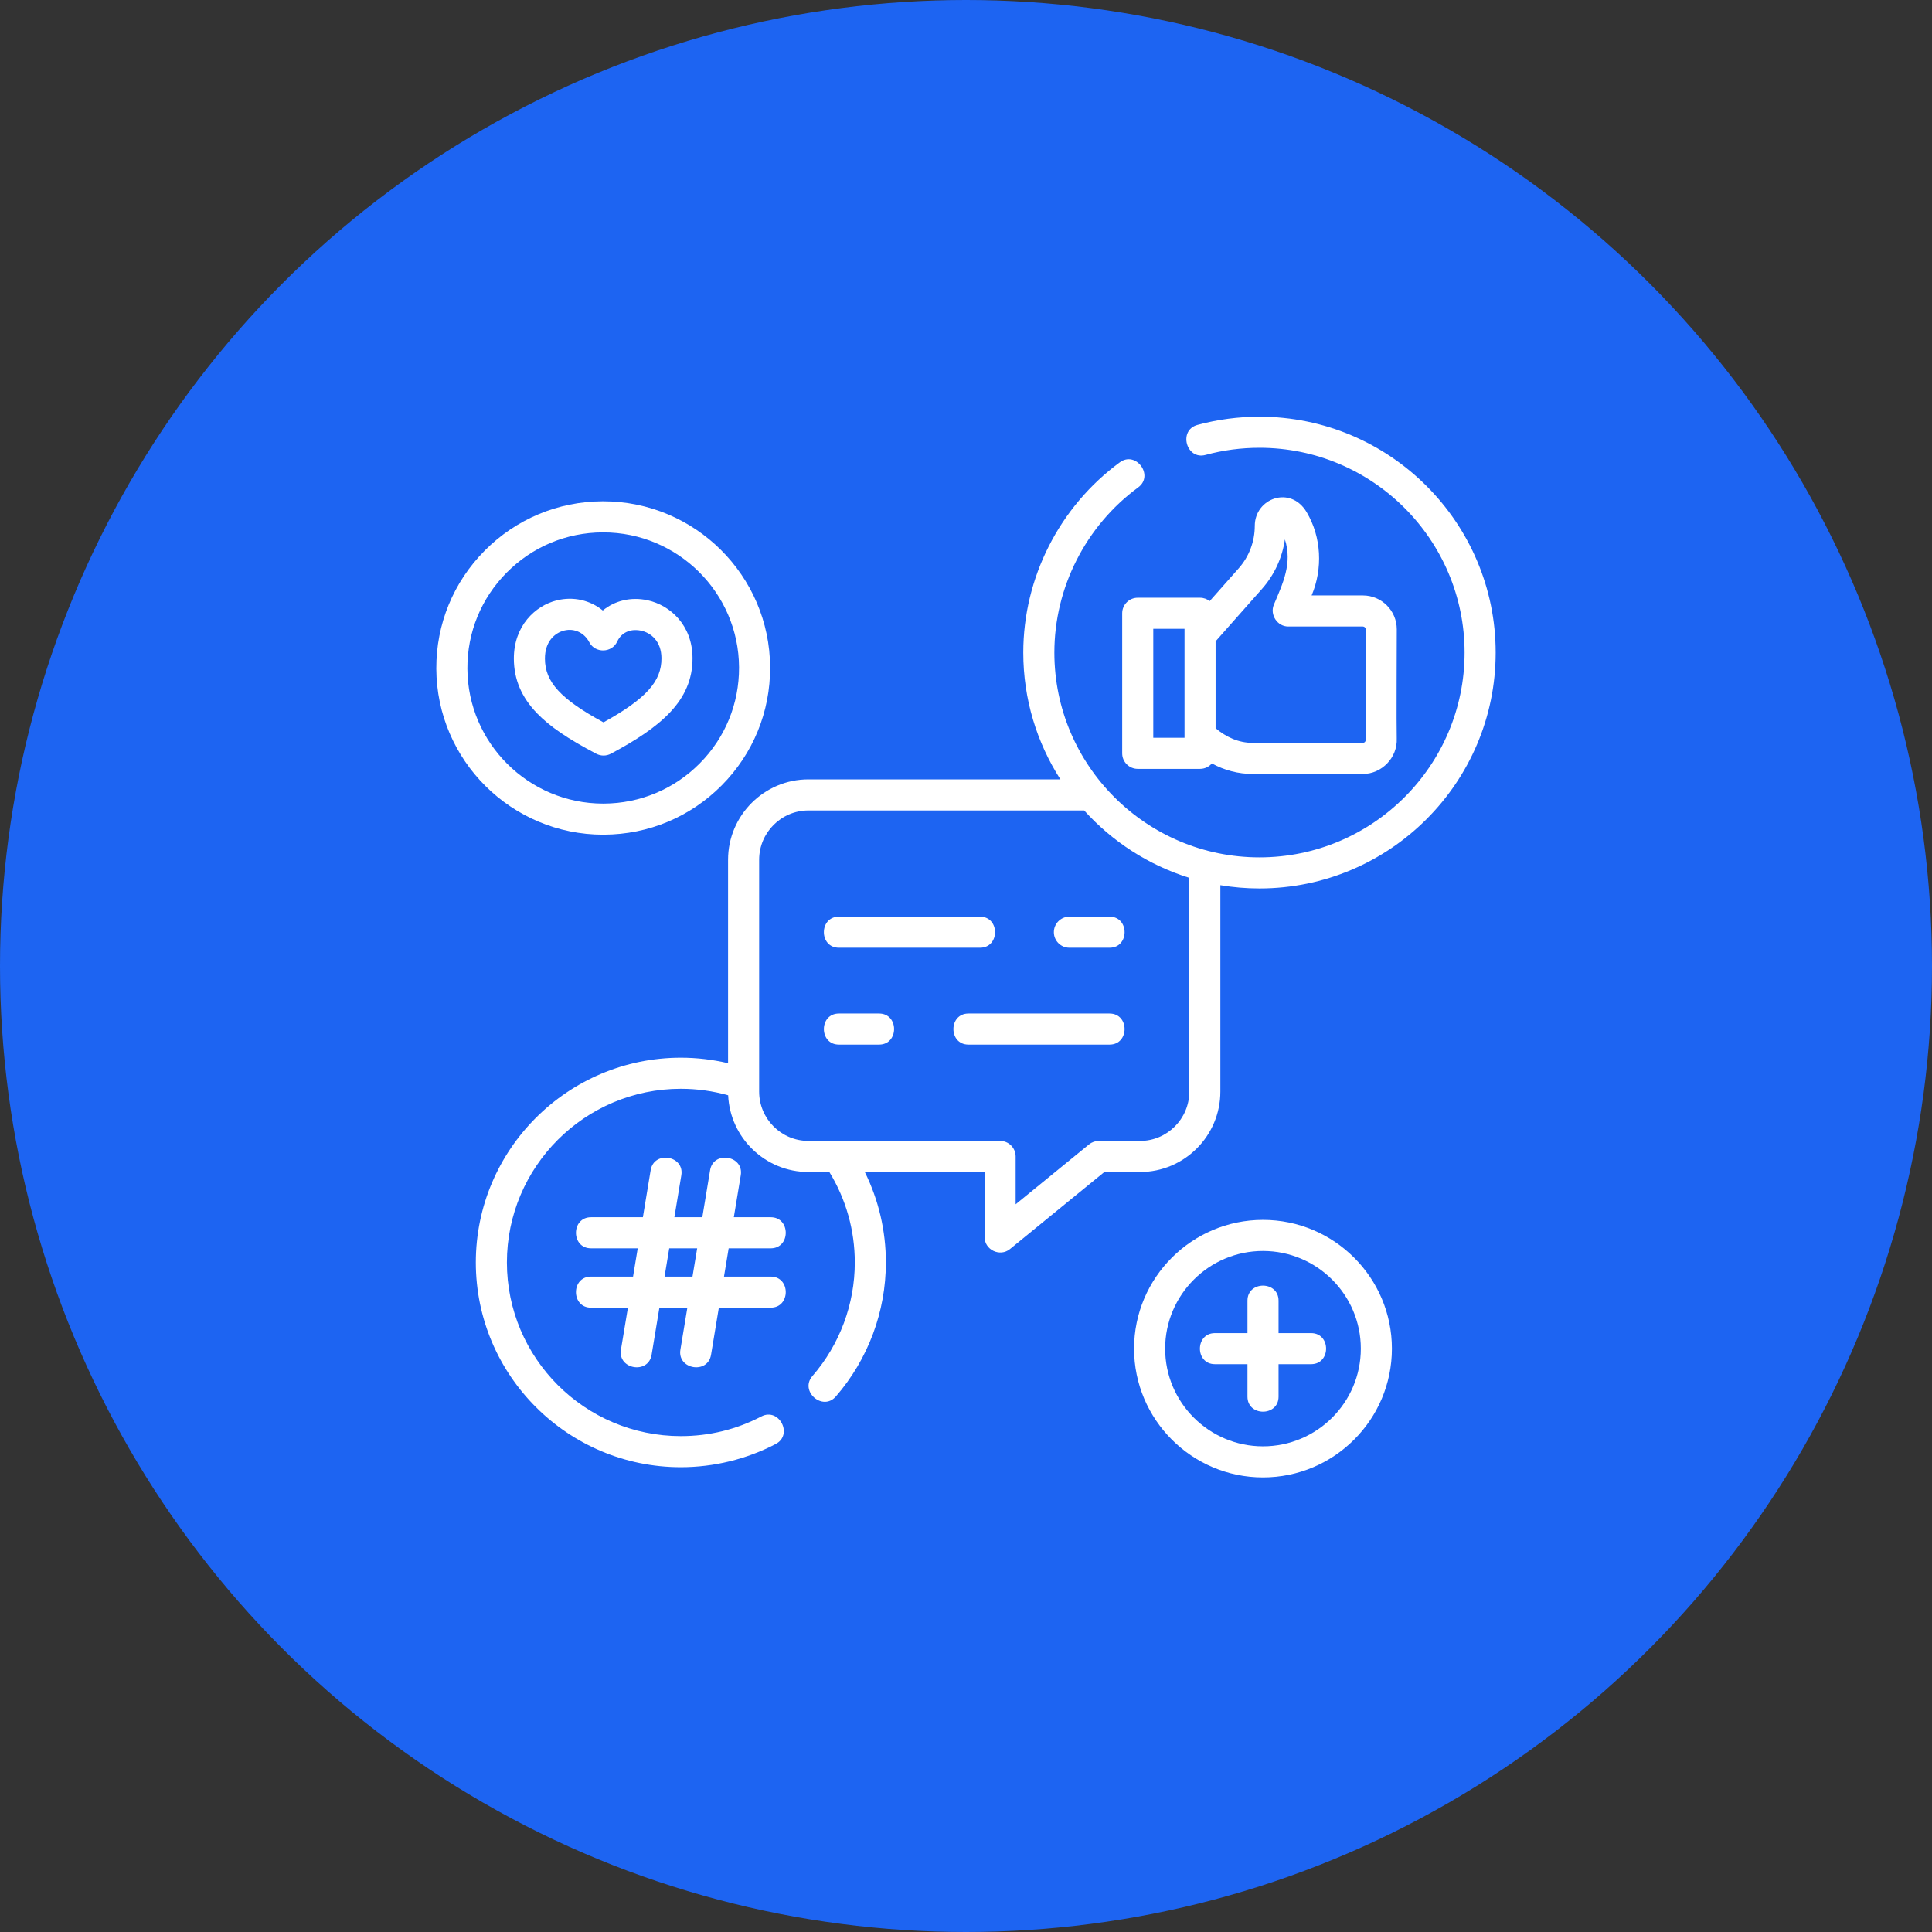
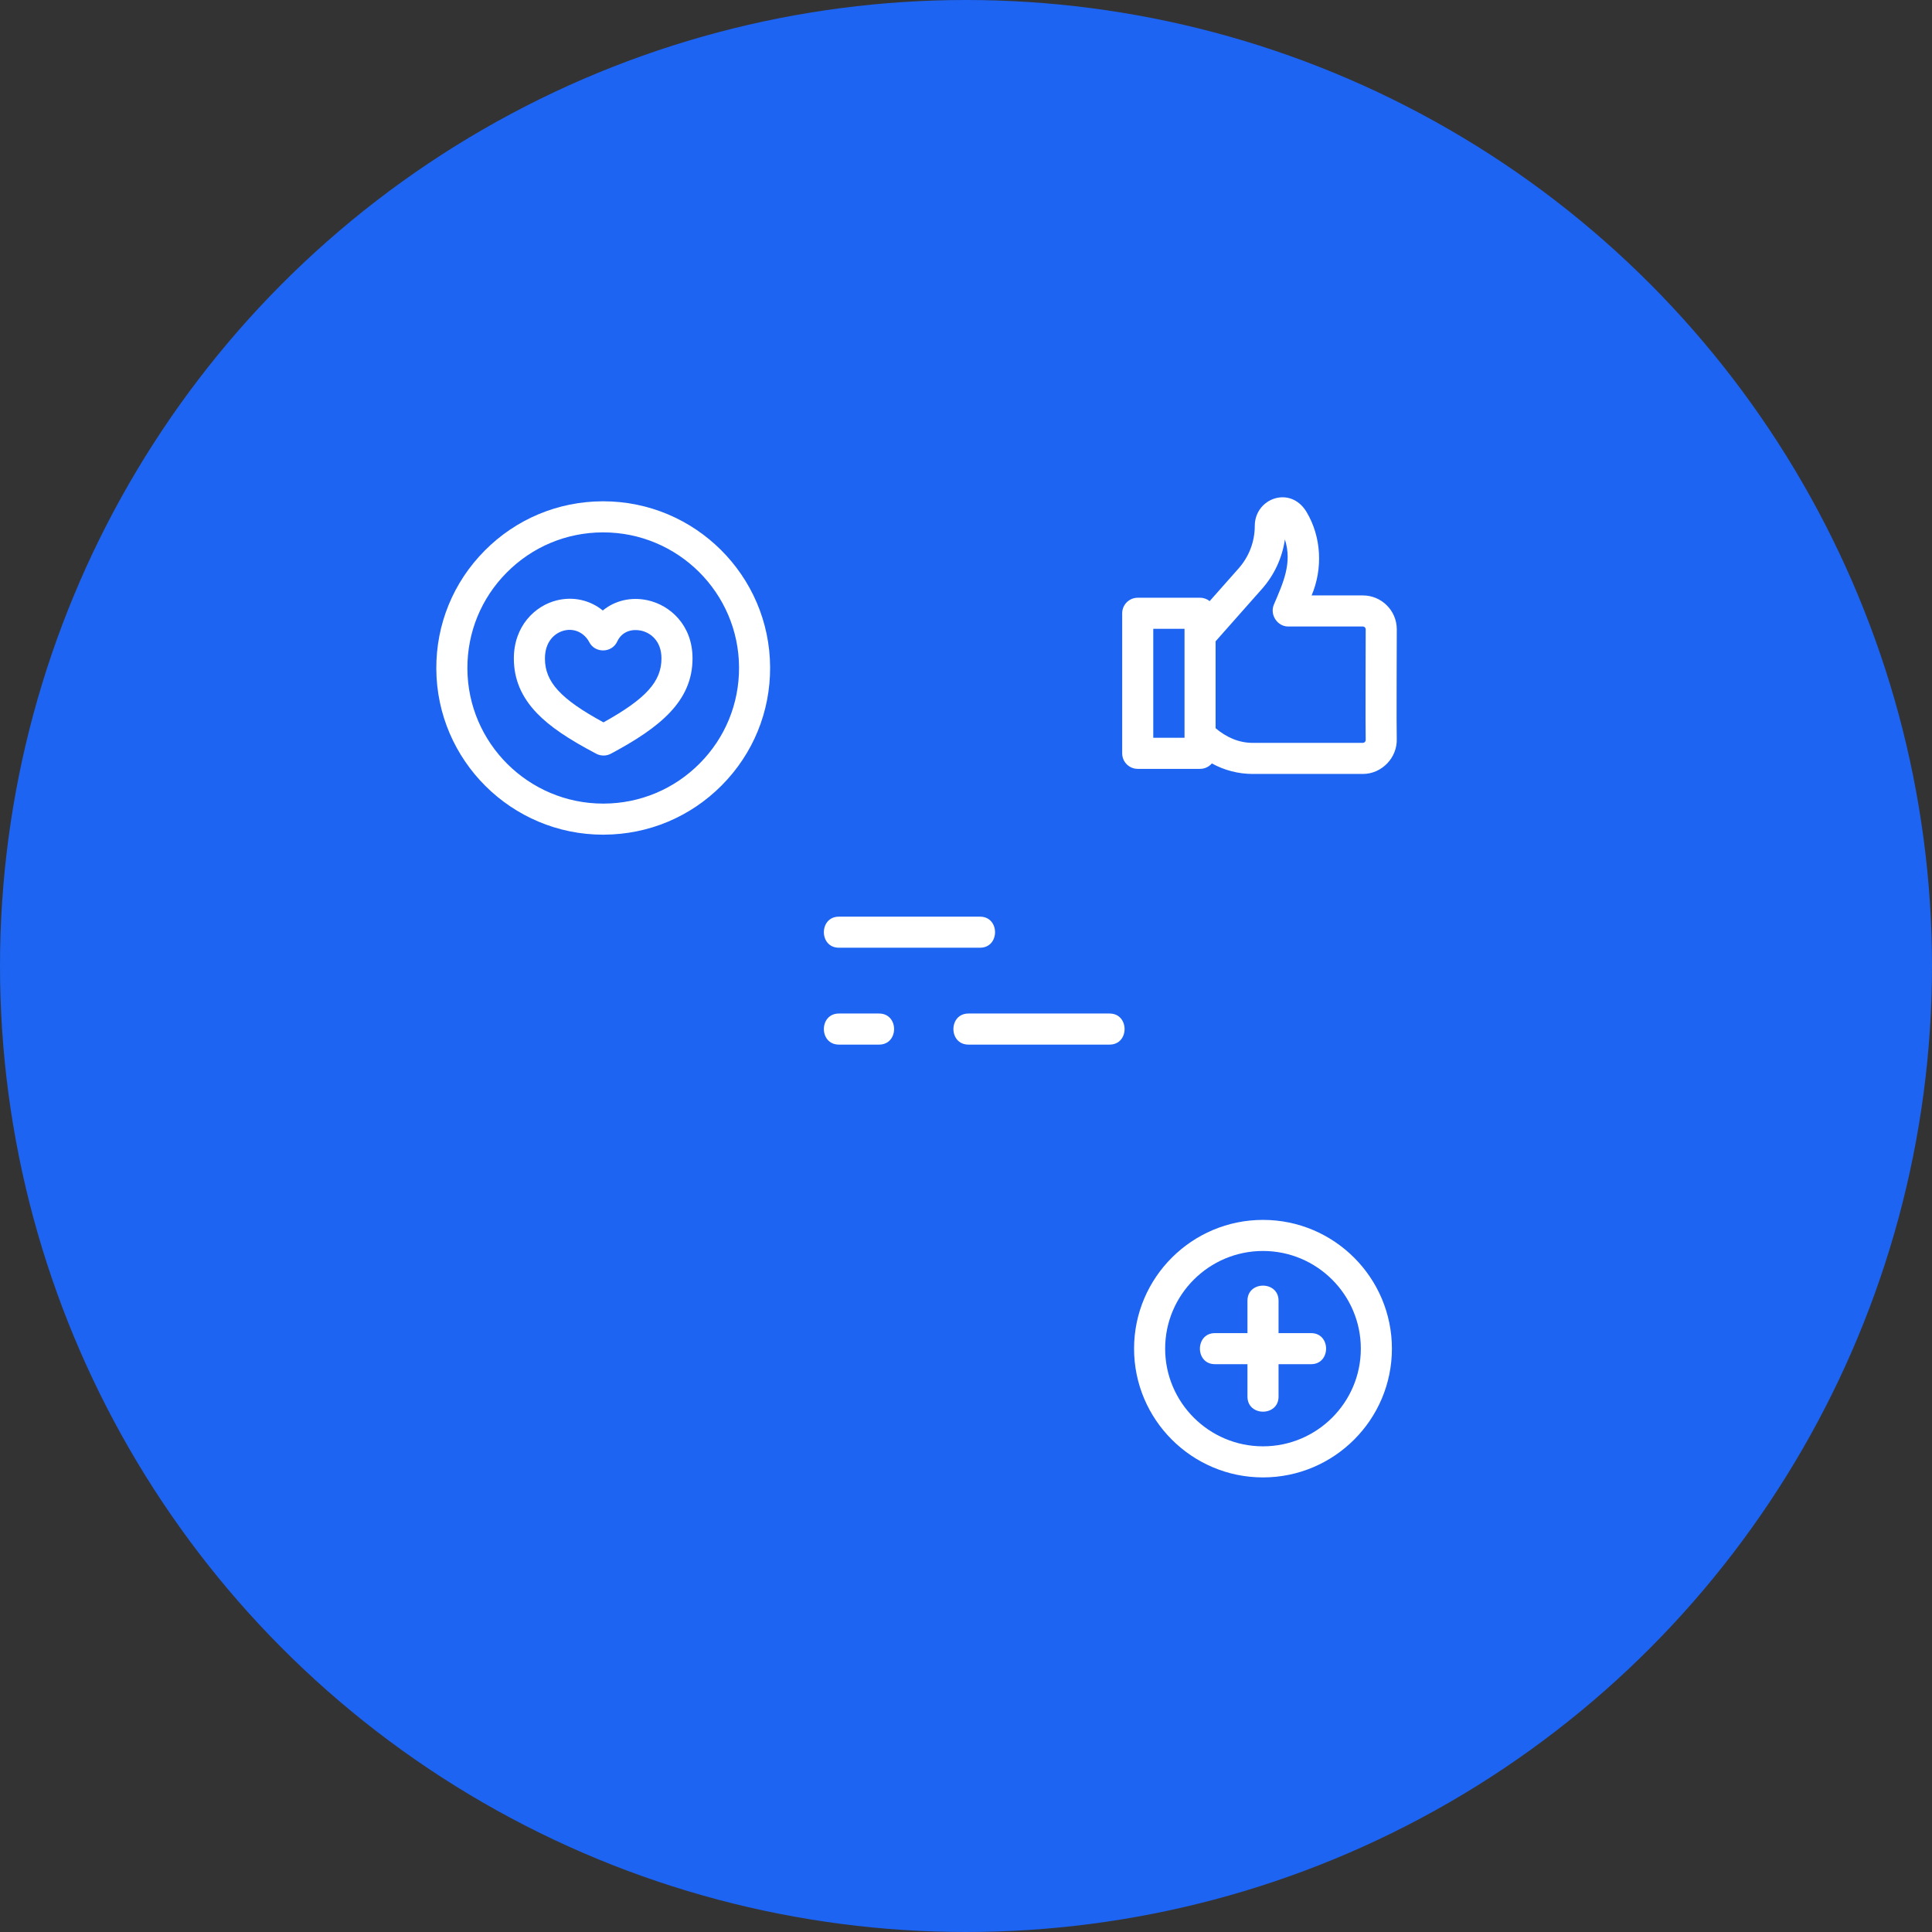
<svg xmlns="http://www.w3.org/2000/svg" width="102" height="102" viewBox="0 0 102 102" fill="none">
  <rect x="0" y="0" width="102" height="102" fill="#333333" stroke="none" />
  <circle cx="51" cy="51" r="51" fill="#1D64F2" />
  <g clip-path="url(#clip0_5195_2342)">
-     <path d="M40.692 65.905C41.747 65.905 41.749 64.264 40.692 64.264H38.742L39.109 62.047C39.282 61.005 37.663 60.736 37.49 61.779L37.079 64.264H35.604L35.971 62.047C36.143 61.005 34.525 60.736 34.352 61.779L33.941 64.264H31.201C30.145 64.264 30.143 65.905 31.201 65.905H33.669L33.422 67.398H31.201C30.145 67.398 30.143 69.039 31.201 69.039H33.151L32.783 71.256C32.611 72.297 34.228 72.573 34.402 71.524L34.813 69.038H36.289L35.922 71.256C35.749 72.297 37.366 72.573 37.54 71.524L37.952 69.038H40.692C41.747 69.038 41.749 67.398 40.692 67.398H38.223L38.47 65.905H40.692ZM36.56 67.398H35.085L35.332 65.905H36.807L36.56 67.398Z" fill="white" />
    <path d="M31.846 44.067C31.859 44.067 31.873 44.066 31.886 44.066C34.239 44.056 36.448 43.131 38.105 41.462C39.762 39.792 40.669 37.578 40.658 35.227C40.637 30.388 36.688 26.466 31.848 26.466C31.835 26.466 31.821 26.466 31.808 26.466C29.454 26.477 27.246 27.401 25.589 29.071C23.932 30.74 23.025 32.955 23.035 35.305C23.057 40.145 27.005 44.067 31.846 44.067ZM26.753 30.227C28.102 28.868 29.899 28.115 31.815 28.107C31.826 28.107 31.837 28.107 31.847 28.107C35.787 28.107 39 31.297 39.018 35.234C39.026 37.146 38.289 38.948 36.94 40.306C35.592 41.664 33.794 42.417 31.879 42.426C31.868 42.426 31.857 42.426 31.846 42.426C27.907 42.426 24.693 39.235 24.676 35.298C24.667 33.386 25.405 31.585 26.753 30.227Z" fill="white" />
    <path d="M31.484 39.796C31.723 39.921 32.014 39.919 32.252 39.792C34.847 38.404 36.572 37.014 36.562 34.743C36.555 32.989 35.366 31.947 34.192 31.691C33.308 31.499 32.454 31.711 31.825 32.231C31.159 31.688 30.276 31.477 29.391 31.697C28.259 31.977 27.121 33.041 27.129 34.784C27.134 35.871 27.535 36.812 28.355 37.661C29.025 38.355 29.99 39.013 31.484 39.796ZM29.786 33.289C30.333 33.153 30.856 33.416 31.113 33.908C31.422 34.499 32.305 34.478 32.585 33.872C32.849 33.302 33.408 33.2 33.843 33.294C34.362 33.407 34.918 33.849 34.922 34.75C34.927 35.974 34.117 36.884 31.861 38.137C29.593 36.904 28.775 36.002 28.77 34.777C28.765 33.867 29.292 33.411 29.786 33.289Z" fill="white" />
    <path d="M66.68 64.404C62.926 64.404 59.873 67.454 59.873 71.202C59.873 74.95 62.926 78 66.68 78C70.433 78 73.486 74.95 73.486 71.202C73.486 67.454 70.433 64.404 66.68 64.404ZM66.68 76.359C63.831 76.359 61.514 74.046 61.514 71.202C61.514 68.359 63.831 66.045 66.68 66.045C69.528 66.045 71.845 68.359 71.845 71.202C71.845 74.046 69.528 76.359 66.68 76.359Z" fill="white" />
    <path d="M69.219 70.382H67.501V68.667C67.501 67.612 65.86 67.61 65.86 68.667V70.382H64.142C63.086 70.382 63.085 72.022 64.142 72.022H65.86V73.737C65.86 74.793 67.501 74.794 67.501 73.737V72.022H69.219C70.274 72.022 70.276 70.382 69.219 70.382Z" fill="white" />
-     <path d="M66.494 22C65.382 22 64.28 22.146 63.217 22.434C62.196 22.712 62.626 24.296 63.647 24.018C64.57 23.767 65.528 23.641 66.494 23.641C72.465 23.641 77.323 28.491 77.323 34.453C77.323 40.415 72.465 45.265 66.494 45.265C60.523 45.265 55.665 40.415 55.665 34.453C55.665 31.025 57.319 27.766 60.089 25.733C60.943 25.108 59.972 23.784 59.119 24.41C55.929 26.751 54.024 30.505 54.024 34.453C54.024 36.915 54.744 39.213 55.984 41.147H42.681C40.342 41.147 38.438 43.052 38.438 45.392V56.131C37.625 55.94 36.789 55.841 35.945 55.841C29.977 55.841 25.121 60.691 25.121 66.651C25.121 72.612 29.977 77.461 35.945 77.461C37.687 77.461 39.419 77.038 40.953 76.237C41.891 75.748 41.131 74.293 40.194 74.783C38.874 75.471 37.445 75.82 35.945 75.82C30.881 75.82 26.762 71.707 26.762 66.651C26.762 61.595 30.881 57.482 35.945 57.482C36.795 57.482 37.635 57.598 38.443 57.826C38.546 60.076 40.407 61.876 42.681 61.876H43.785C44.665 63.311 45.129 64.953 45.129 66.651C45.129 68.855 44.334 70.986 42.891 72.65C42.2 73.447 43.433 74.529 44.131 73.725C45.832 71.762 46.77 69.25 46.77 66.651C46.77 64.979 46.387 63.353 45.657 61.876H51.981V65.31C51.981 65.987 52.792 66.376 53.32 65.945L58.305 61.876H60.187C62.526 61.876 64.429 59.971 64.429 57.631V46.734C65.101 46.846 65.791 46.906 66.494 46.906C73.37 46.906 78.964 41.319 78.964 34.453C78.964 27.586 73.37 22 66.494 22ZM62.789 57.631C62.789 59.067 61.621 60.236 60.186 60.236H58.012C57.823 60.236 57.64 60.301 57.494 60.42L53.621 63.581V61.056C53.621 60.603 53.254 60.235 52.801 60.235H42.681C41.246 60.235 40.079 59.067 40.079 57.631V45.393C40.079 43.956 41.246 42.788 42.681 42.788H57.238C58.719 44.427 60.628 45.672 62.789 46.345V57.631H62.789Z" fill="white" />
    <path d="M66.246 27.765C66.246 28.589 65.945 29.384 65.399 30.002L63.865 31.735C63.725 31.625 63.549 31.558 63.357 31.558H60.066C59.613 31.558 59.246 31.925 59.246 32.378V39.772C59.246 40.225 59.613 40.592 60.066 40.592H63.357C63.606 40.592 63.829 40.481 63.98 40.305C64.637 40.667 65.381 40.861 66.137 40.861H71.952C72.958 40.861 73.788 39.99 73.741 38.986C73.722 38.6 73.743 33.342 73.743 33.224C73.743 32.238 72.94 31.436 71.955 31.436H69.245H69.247C69.845 30.022 69.768 28.357 68.984 27.038C68.136 25.609 66.246 26.304 66.246 27.765ZM62.537 38.951H60.887V33.199H62.537V38.951ZM71.952 33.076C72.035 33.076 72.102 33.143 72.102 33.224C72.102 33.341 72.083 38.669 72.102 39.064C72.097 39.159 72.047 39.211 71.952 39.22H66.137C65.392 39.22 64.736 38.917 64.177 38.446V33.858L66.629 31.088C67.281 30.35 67.698 29.442 67.836 28.478C68.24 29.738 67.731 30.796 67.253 31.924C67.031 32.45 67.433 33.074 68.006 33.076L71.952 33.076Z" fill="white" />
-     <path d="M55.639 49.215C55.639 49.668 56.006 50.035 56.459 50.035H58.58C59.638 50.035 59.638 48.395 58.58 48.395H56.459C56.006 48.395 55.639 48.762 55.639 49.215Z" fill="white" />
    <path d="M44.29 50.035H51.739C52.798 50.035 52.798 48.395 51.739 48.395H44.29C43.232 48.395 43.232 50.035 44.29 50.035Z" fill="white" />
    <path d="M46.41 53.509H44.29C43.232 53.509 43.232 55.15 44.29 55.15H46.41C47.468 55.15 47.468 53.509 46.41 53.509Z" fill="white" />
    <path d="M58.579 53.509H51.13C50.071 53.509 50.071 55.15 51.13 55.15H58.579C59.637 55.15 59.637 53.509 58.579 53.509Z" fill="white" />
  </g>
  <defs>
    <clipPath id="clip0_5195_2342">
      <rect width="56" height="56" fill="white" transform="translate(23 22)" />
    </clipPath>
  </defs>
</svg>